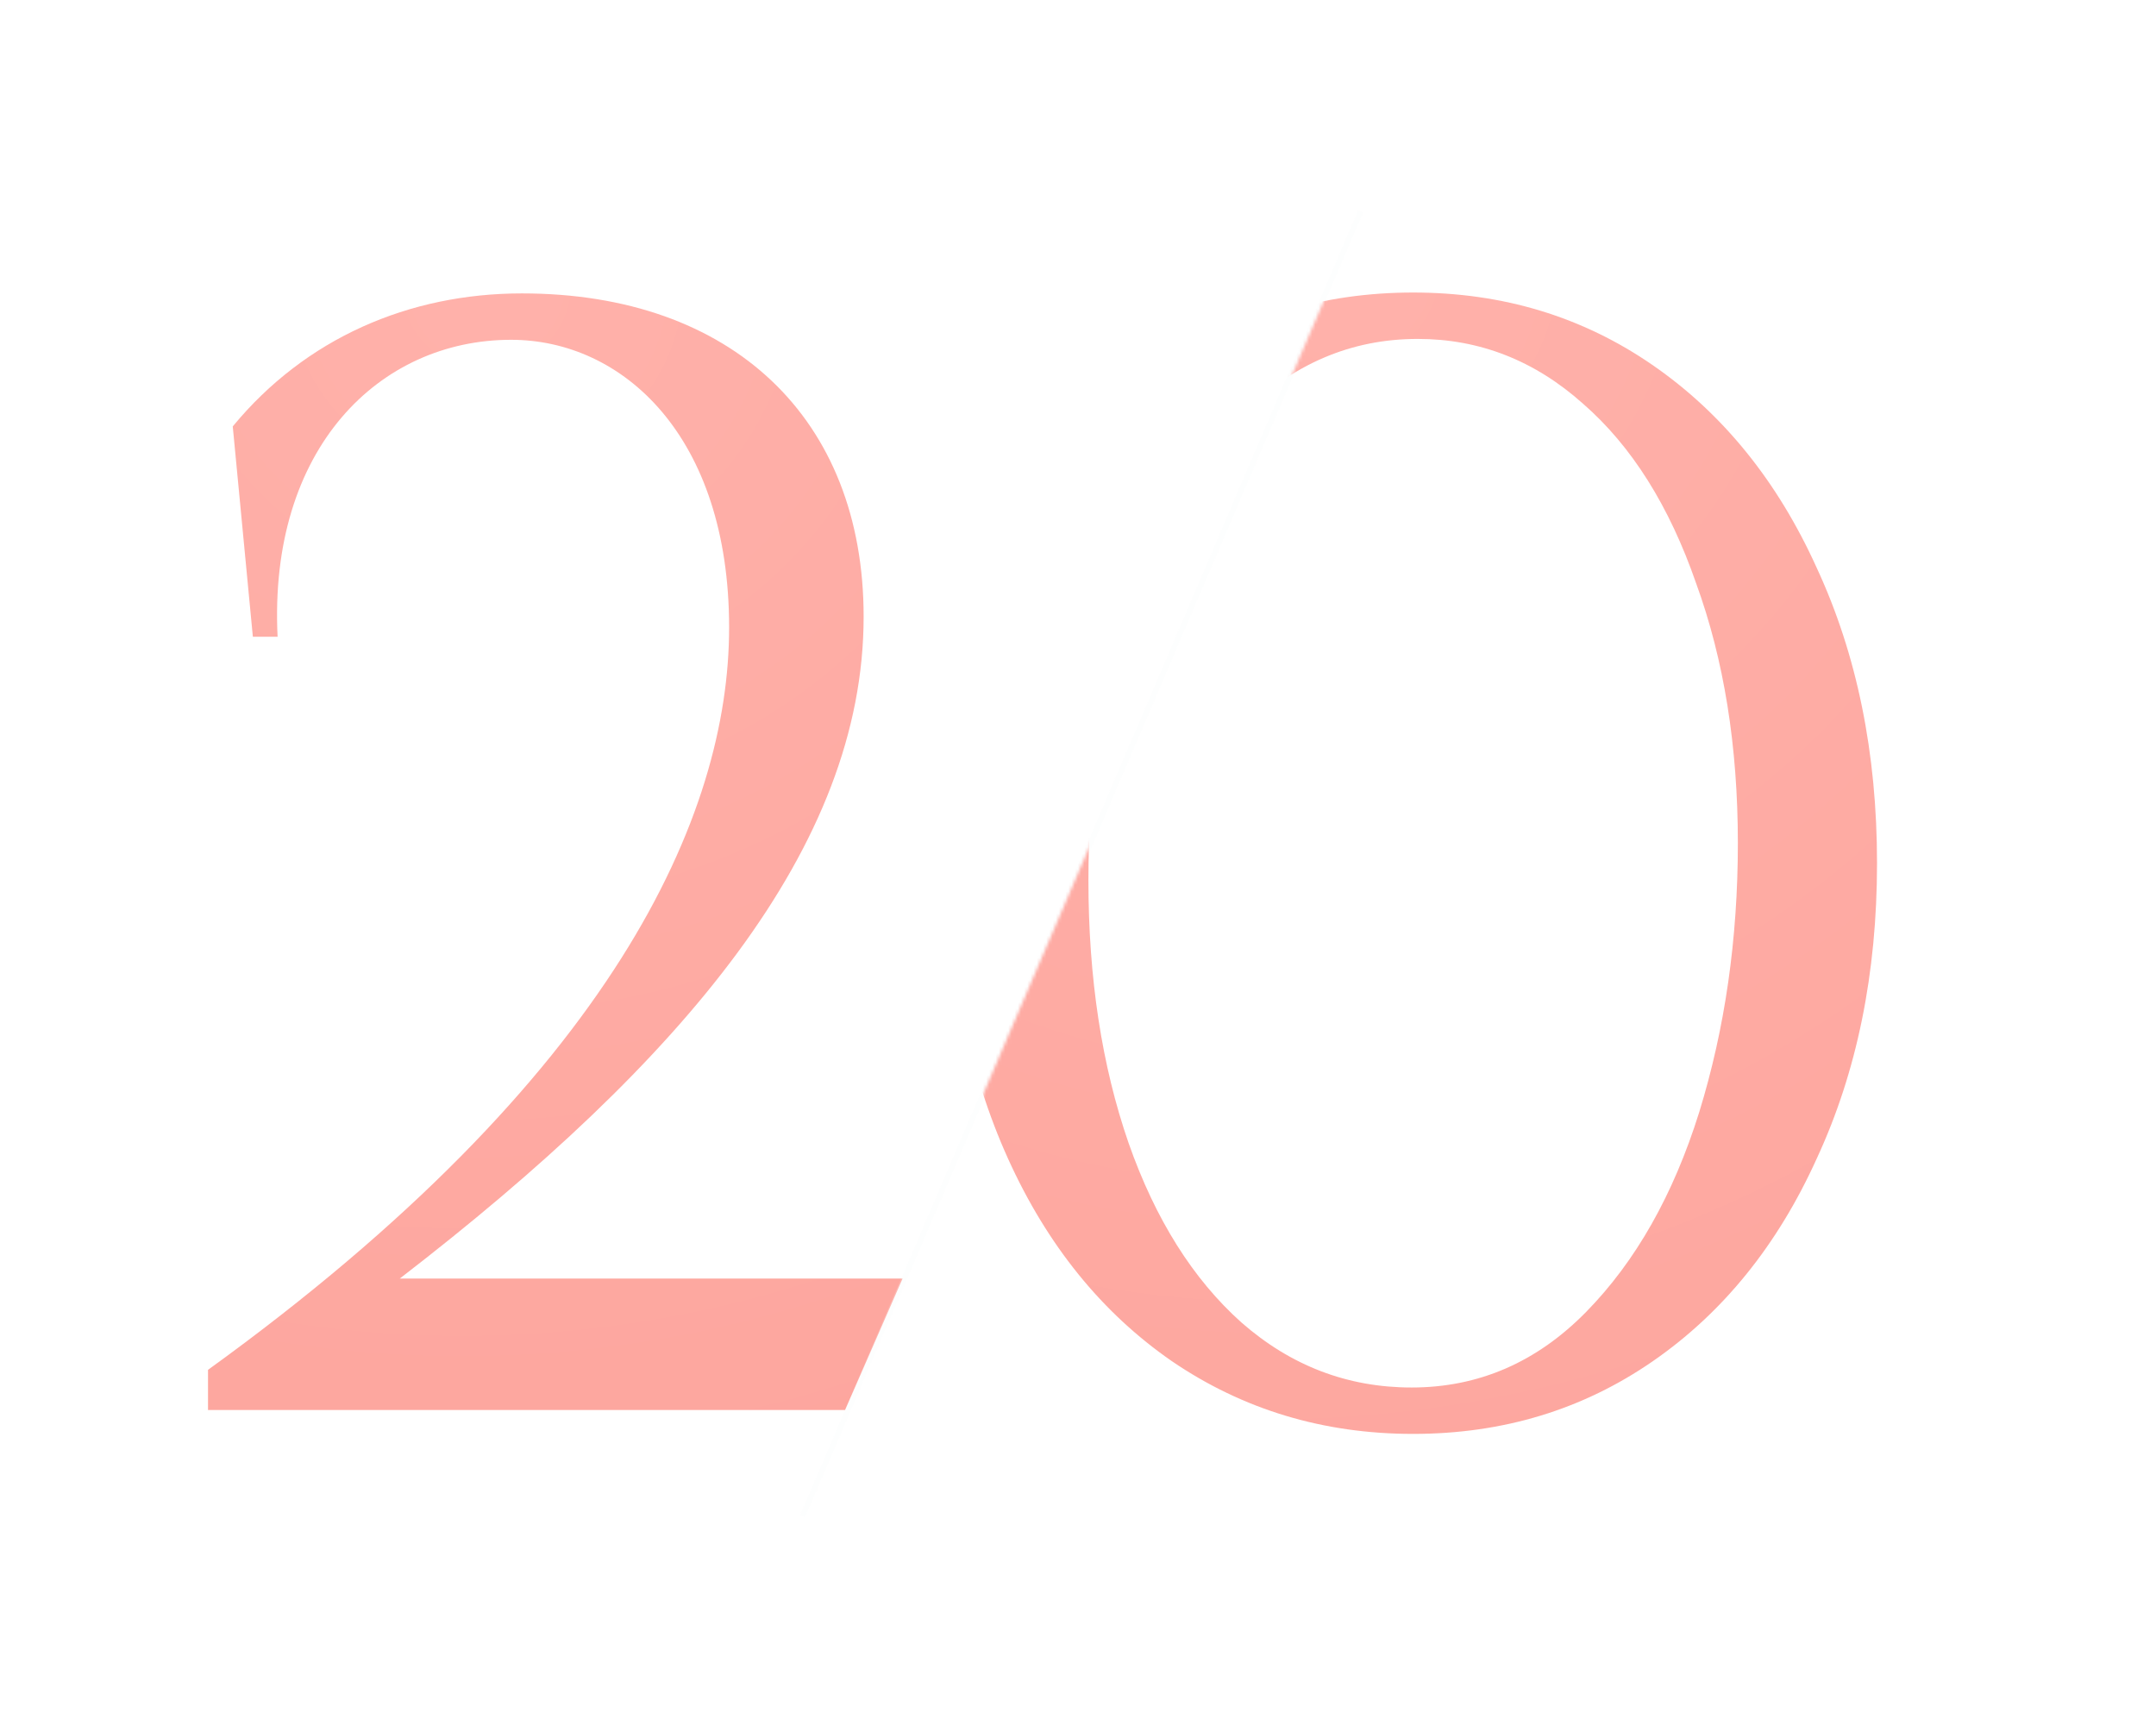
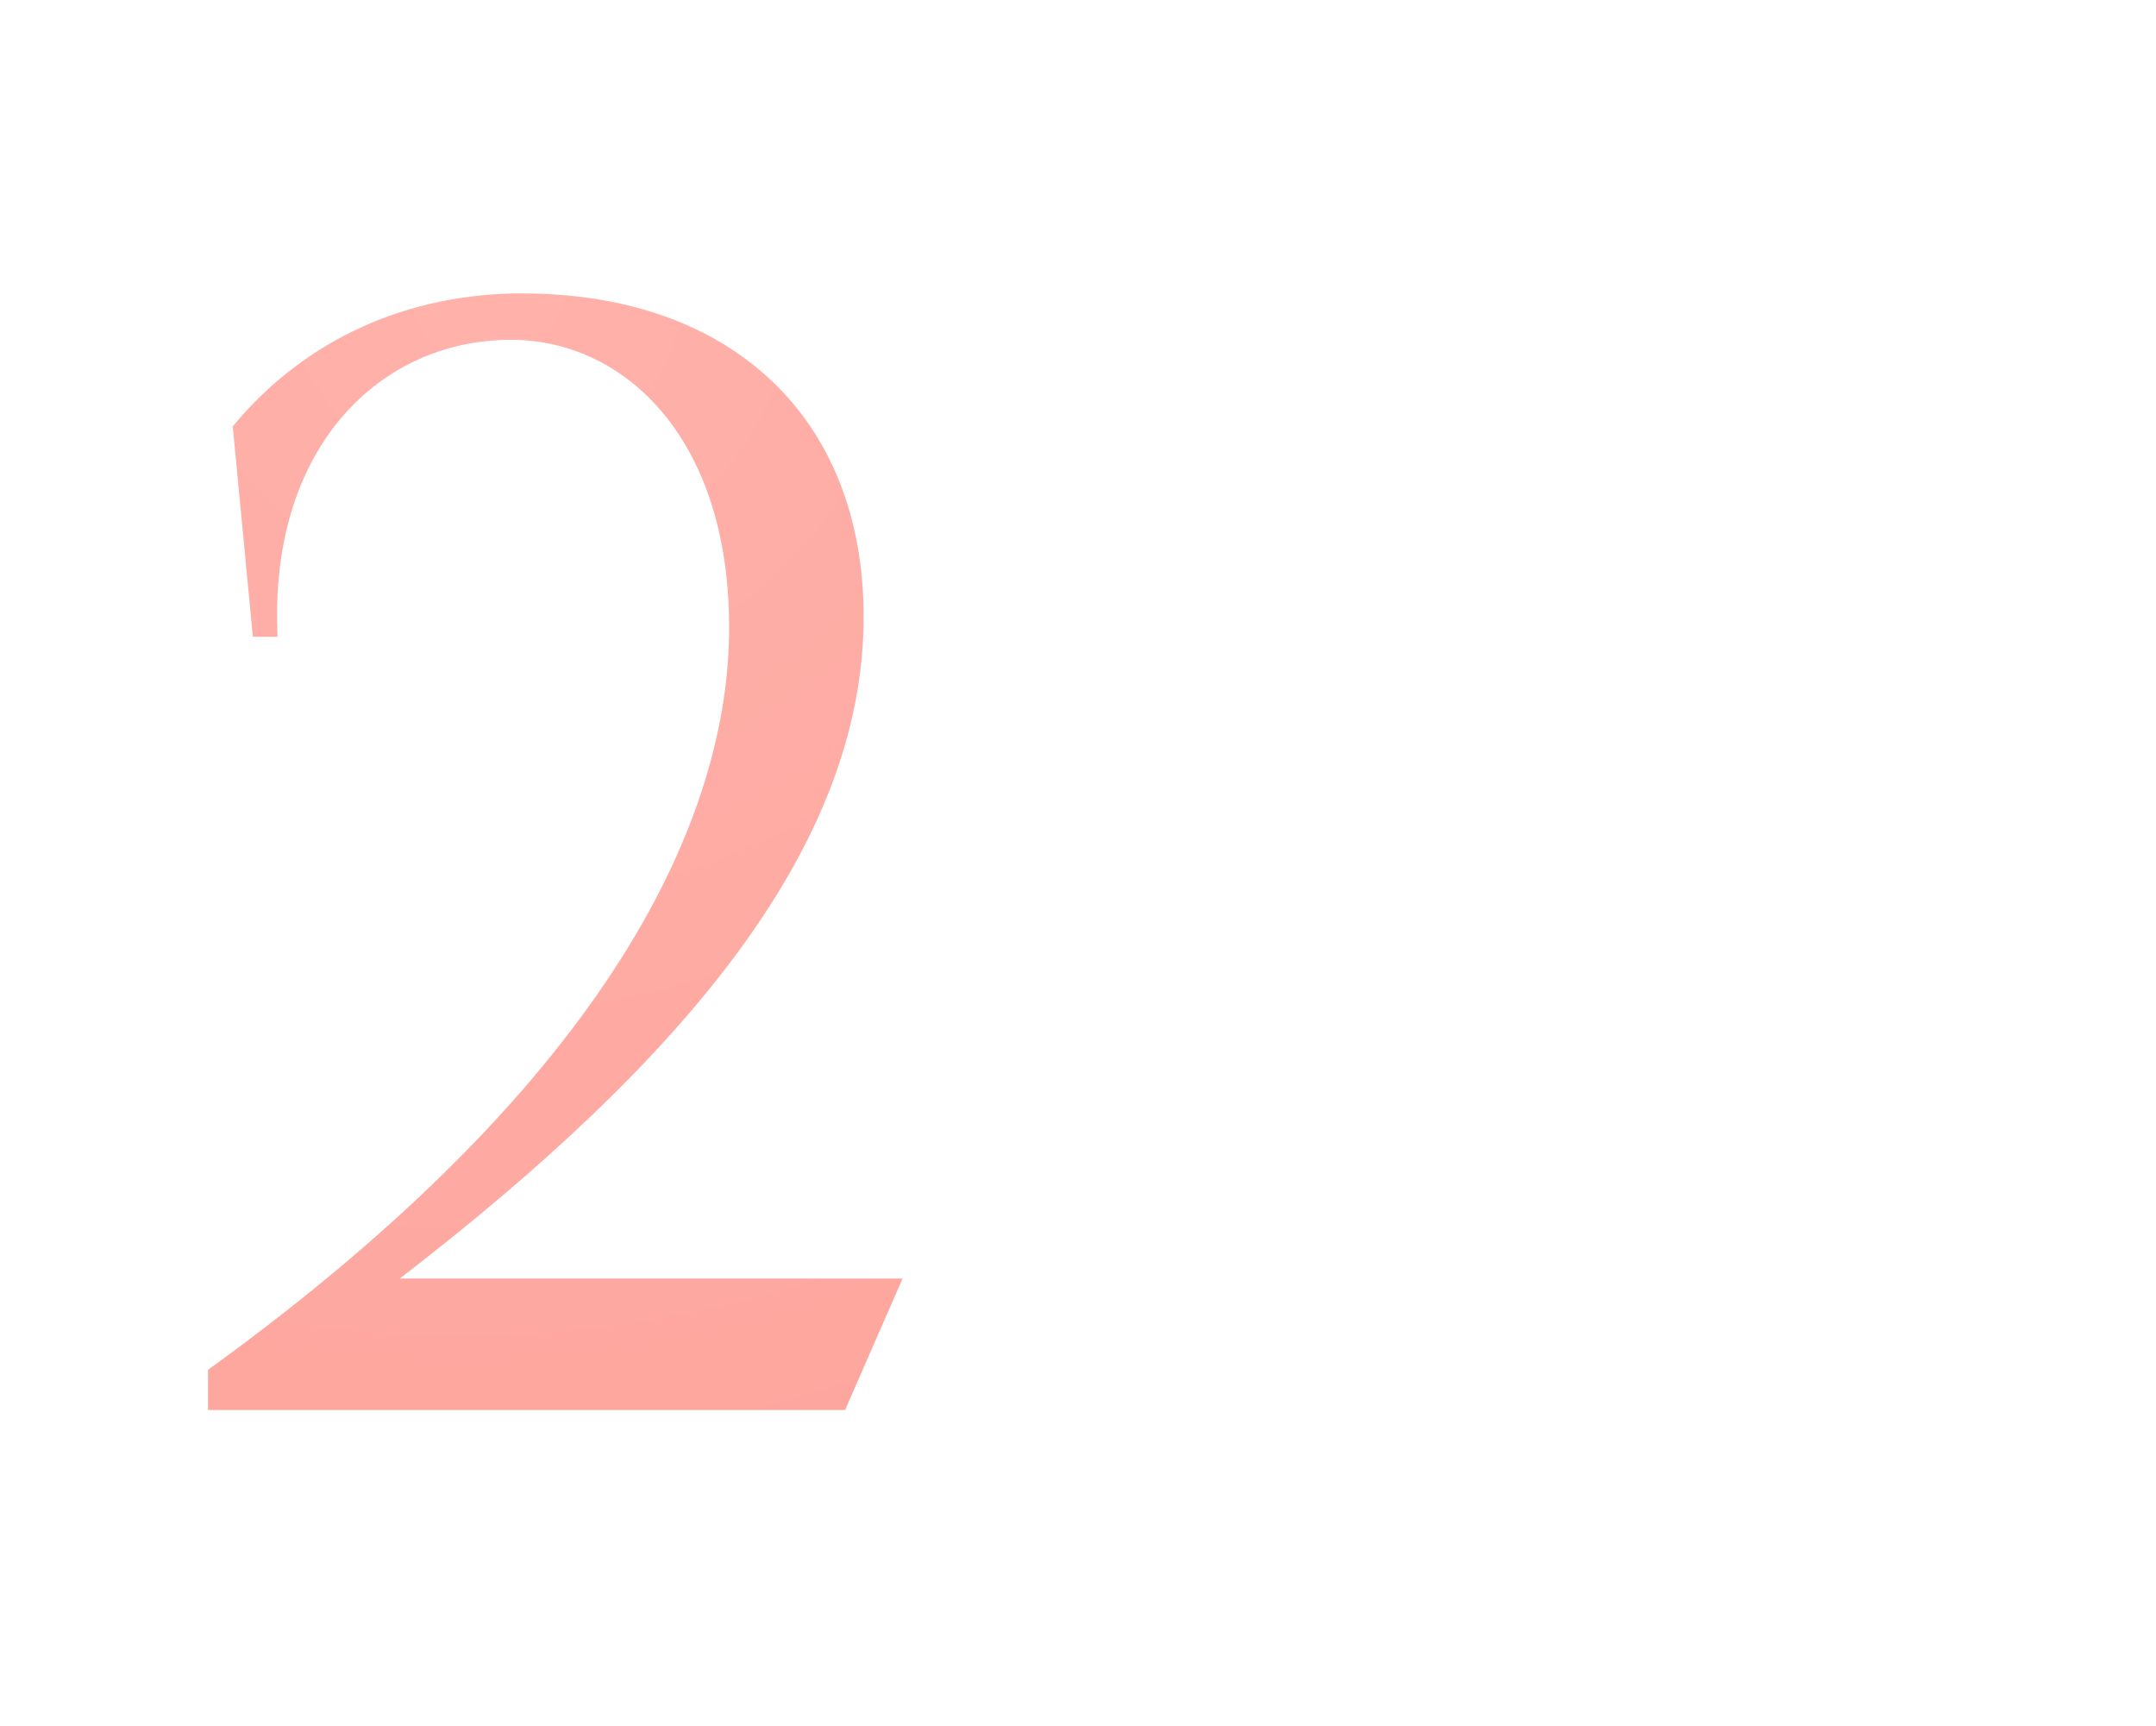
<svg xmlns="http://www.w3.org/2000/svg" width="681" height="545" viewBox="0 0 681 545" fill="none">
  <g opacity="0.5" filter="url(#filter0_f_787_4146)">
    <path d="M65.703 432.593C194.156 339.794 230.299 257.252 230.299 198.154C230.299 137.59 196.598 107.309 161.432 107.309C119.917 107.309 84.751 141.498 87.682 201.084H79.867L73.518 134.66C96.473 106.82 129.197 92.656 164.851 92.656C231.276 92.656 272.791 132.218 272.791 194.735C272.791 267.509 215.646 334.91 126.267 403.776H215.646H285.09L266.93 445.291H65.703V432.593Z" fill="url(#paint0_radial_787_4146)" />
-     <path d="M253.516 478.812L429.773 66.737" stroke="#F4F5F7" stroke-opacity="0.2" stroke-width="1.752" />
    <mask id="mask0_787_4146" style="mask-type:alpha" maskUnits="userSpaceOnUse" x="272" y="72" width="599" height="421">
-       <path d="M272.668 433.709L427.841 72.486H870.467V492.217H351.527L272.668 433.709Z" fill="#D9D9D9" />
+       <path d="M272.668 433.709L427.841 72.486H870.467V492.217L272.668 433.709Z" fill="#D9D9D9" />
    </mask>
    <g mask="url(#mask0_787_4146)">
-       <path d="M446.358 452.828C418.03 452.828 392.632 445.176 370.165 429.873C348.024 414.569 330.766 393.242 318.393 365.891C306.02 338.539 299.833 307.444 299.833 272.603C299.833 237.763 306.02 206.667 318.393 179.316C330.766 151.965 348.024 130.638 370.165 115.334C392.632 100.03 418.03 92.379 446.358 92.379C474.686 92.379 499.921 100.03 522.062 115.334C544.203 130.638 561.461 151.965 573.834 179.316C586.533 206.667 592.882 237.763 592.882 272.603C592.882 307.444 586.533 338.539 573.834 365.891C561.461 393.242 544.203 414.569 522.062 429.873C499.921 445.176 474.686 452.828 446.358 452.828ZM445.869 438.176C467.034 438.176 485.431 430.198 501.06 414.244C516.689 398.289 528.574 377.287 536.714 351.238C544.855 324.864 548.925 296.536 548.925 266.254C548.925 235.647 544.529 208.296 535.738 184.2C527.272 159.78 515.387 140.894 500.083 127.544C484.78 113.869 467.36 107.031 447.823 107.031C426.658 107.031 408.099 115.008 392.144 130.963C376.515 146.593 364.467 167.432 356.001 193.48C347.861 219.529 343.791 247.694 343.791 277.976C343.791 308.909 348.024 336.586 356.49 361.006C364.955 385.102 376.84 403.987 392.144 417.662C407.773 431.338 425.682 438.176 445.869 438.176Z" fill="url(#paint1_radial_787_4146)" />
-     </g>
+       </g>
  </g>
  <defs>
    <filter id="filter0_f_787_4146" x="-53.645" y="-27.645" width="800.291" height="593.291" filterUnits="userSpaceOnUse" color-interpolation-filters="sRGB">
      <feFlood flood-opacity="0" result="BackgroundImageFix" />
      <feBlend mode="normal" in="SourceGraphic" in2="BackgroundImageFix" result="shape" />
      <feGaussianBlur stdDeviation="32.823" result="effect1_foregroundBlur_787_4146" />
    </filter>
    <radialGradient id="paint0_radial_787_4146" cx="0" cy="0" r="1" gradientUnits="userSpaceOnUse" gradientTransform="translate(154.209 87.665) rotate(61.837) scale(842.339 858.031)">
      <stop stop-color="#FF6456" />
      <stop offset="1" stop-color="#F83321" />
    </radialGradient>
    <radialGradient id="paint1_radial_787_4146" cx="0" cy="0" r="1" gradientUnits="userSpaceOnUse" gradientTransform="translate(428.338 87.572) rotate(57.639) scale(878.703 972.568)">
      <stop stop-color="#FF6456" />
      <stop offset="1" stop-color="#F83321" />
    </radialGradient>
  </defs>
</svg>